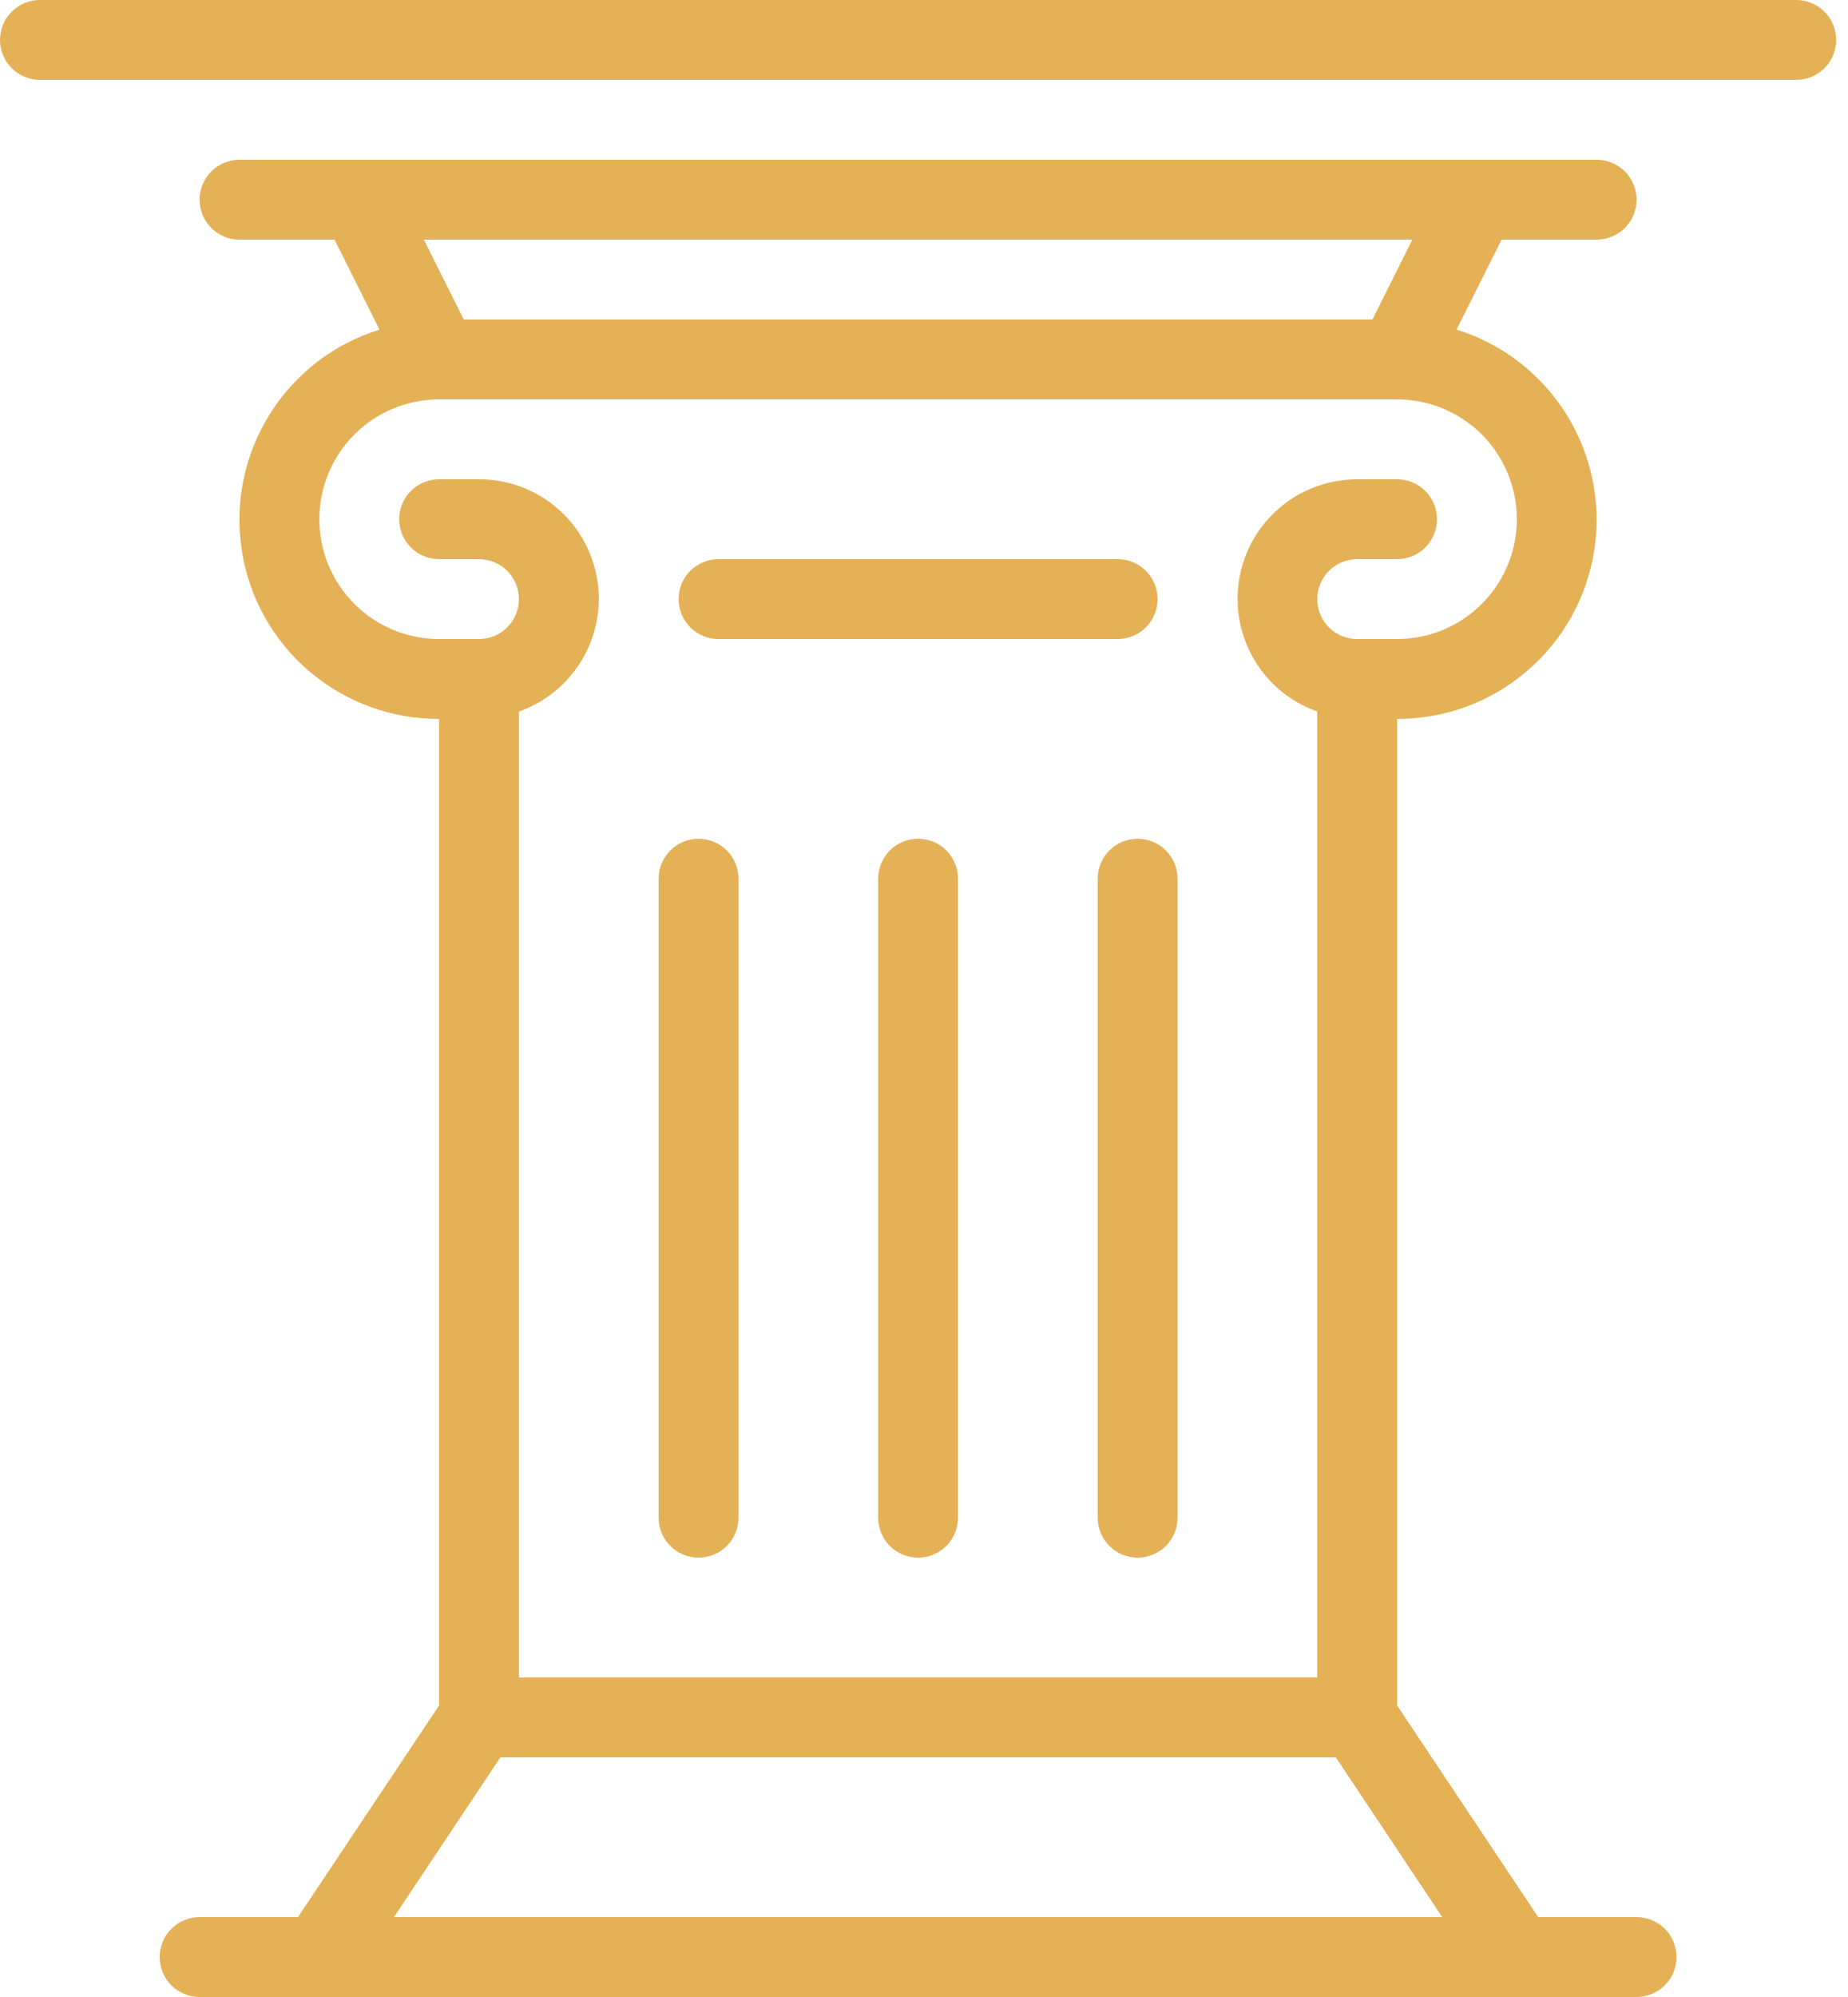
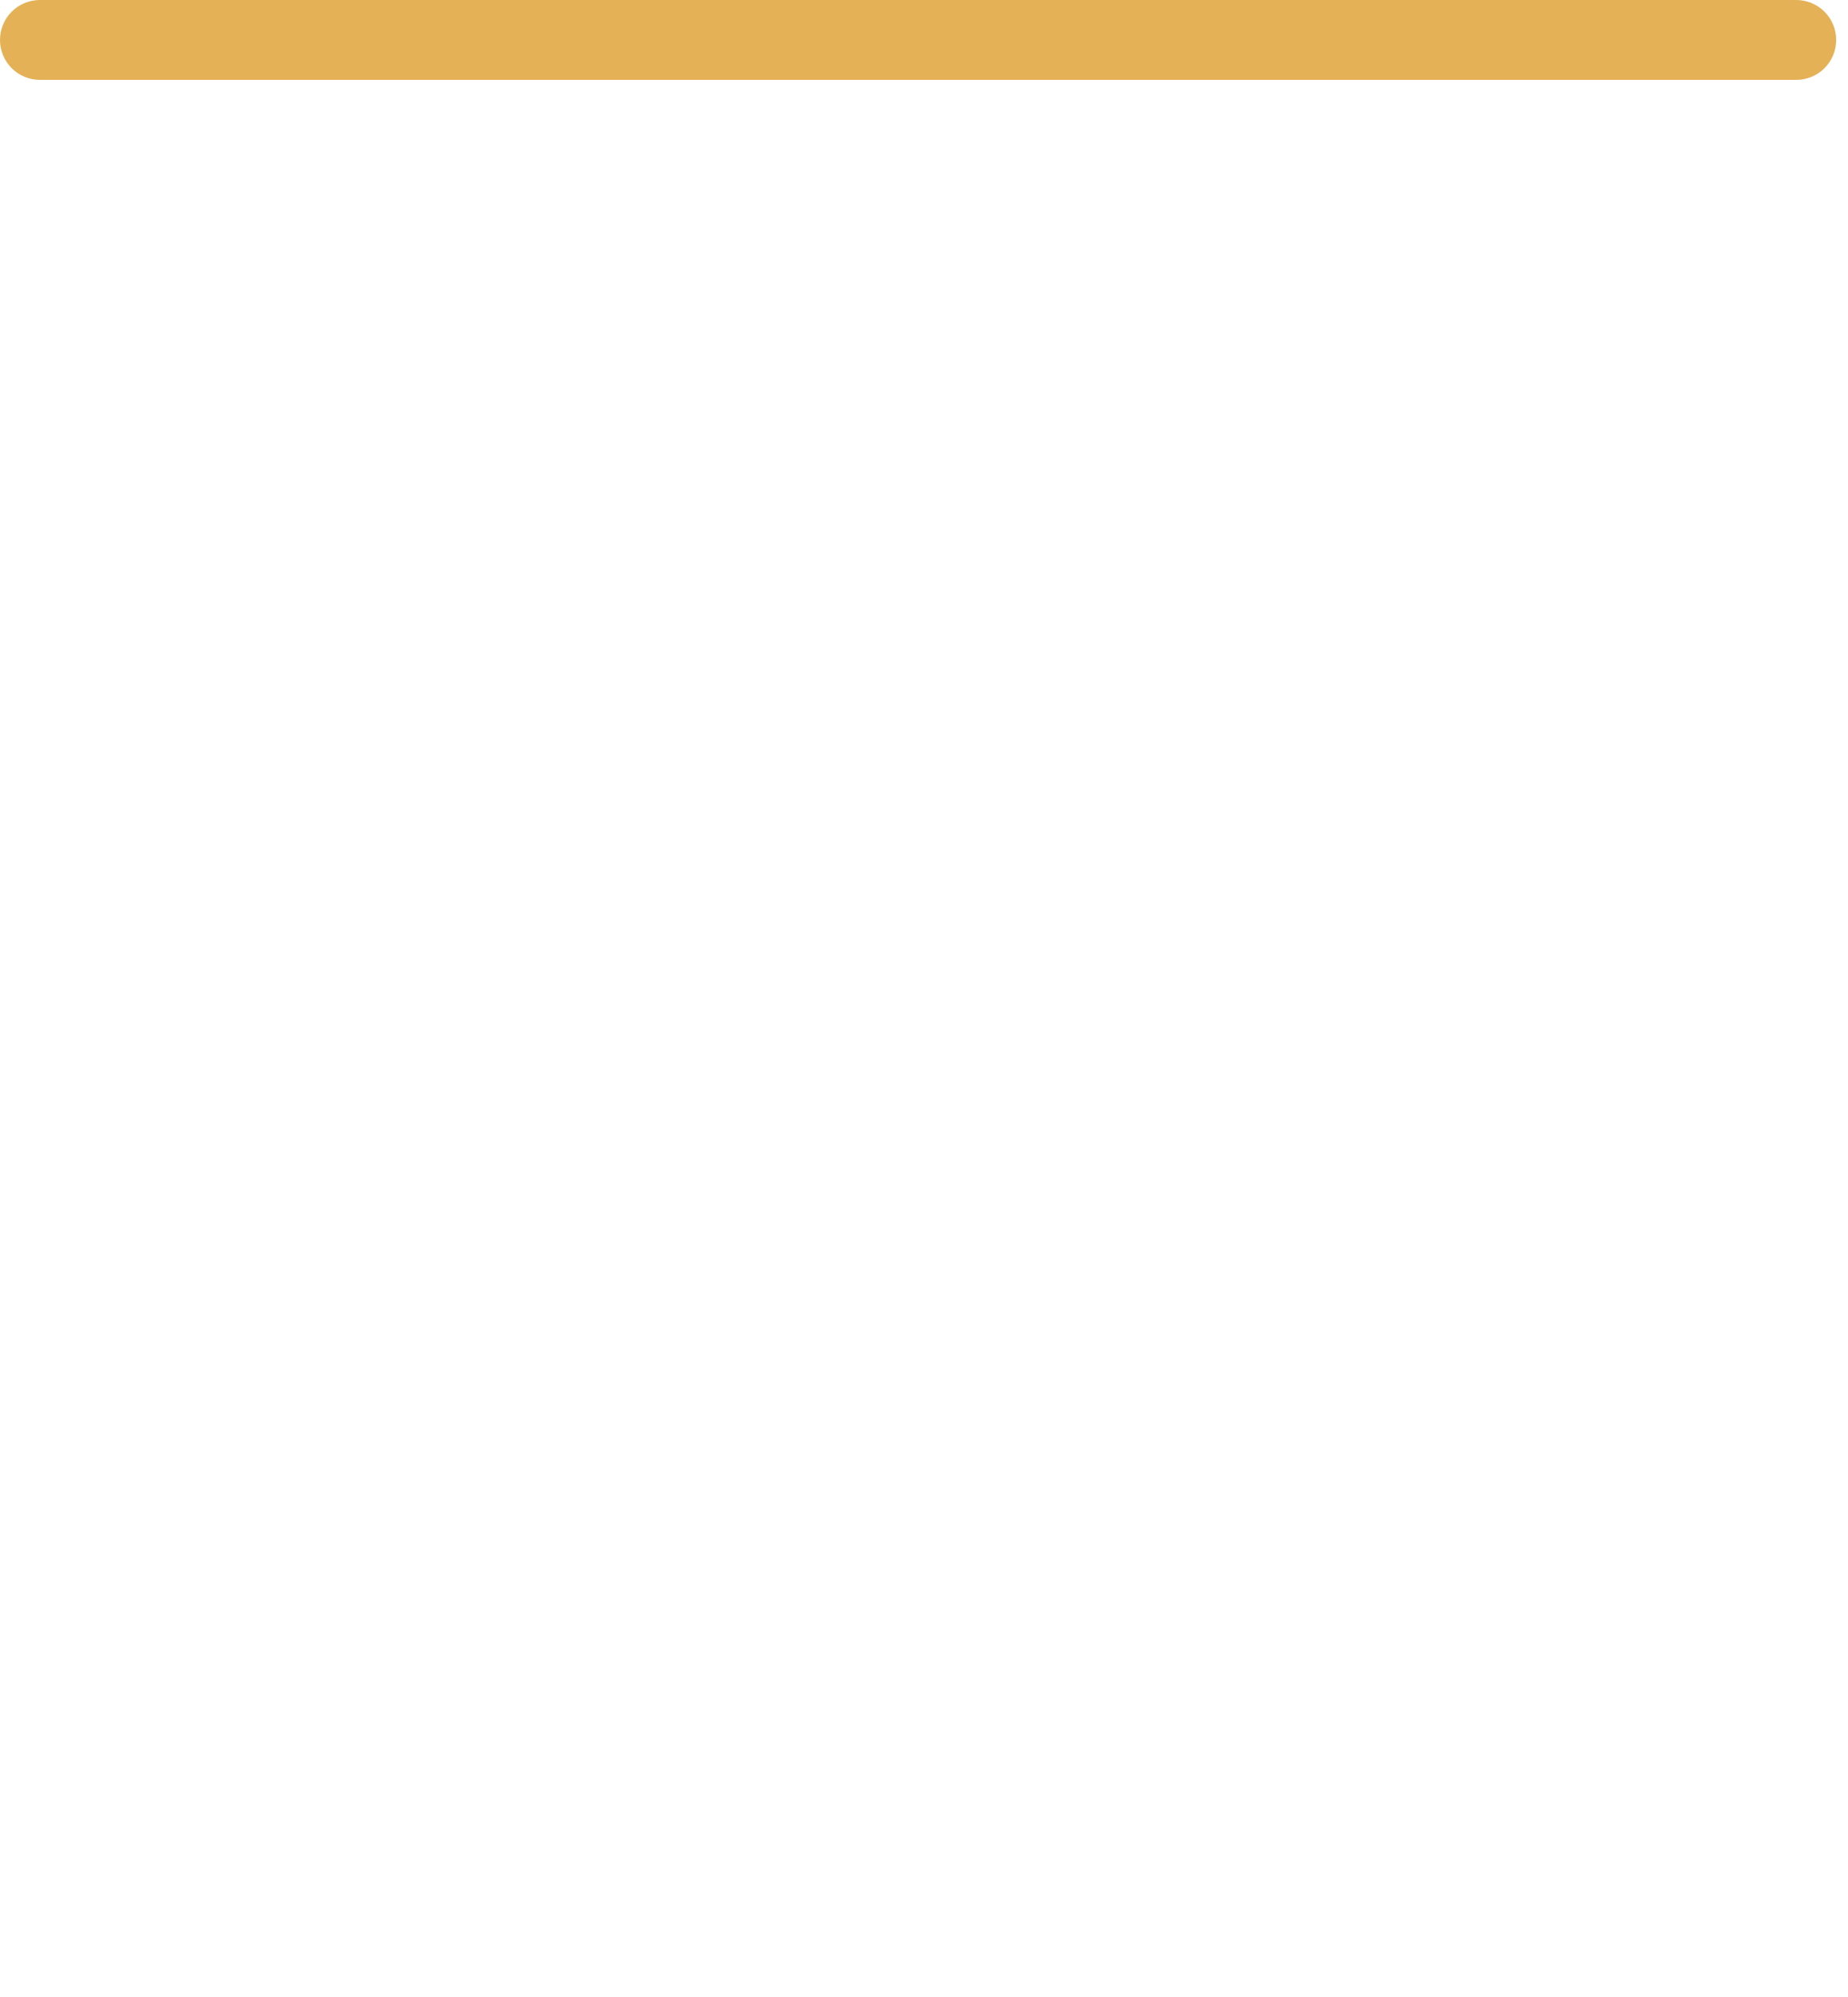
<svg xmlns="http://www.w3.org/2000/svg" width="25" height="27" viewBox="0 0 25 27" fill="none">
  <path d="M24.3 0H0.54C0.397 0 0.259 0.057 0.158 0.158C0.057 0.259 0 0.397 0 0.54C0 0.683 0.057 0.821 0.158 0.922C0.259 1.023 0.397 1.08 0.54 1.08H24.3C24.443 1.08 24.581 1.023 24.682 0.922C24.783 0.821 24.84 0.683 24.84 0.54C24.84 0.397 24.783 0.259 24.682 0.158C24.581 0.057 24.443 0 24.3 0Z" fill="#E5B156" />
-   <path d="M22.14 25.92H20.809L18.9 23.058V9.72C19.545 9.722 20.169 9.492 20.658 9.072C21.148 8.653 21.471 8.072 21.568 7.434C21.666 6.797 21.531 6.146 21.189 5.599C20.847 5.053 20.32 4.647 19.705 4.456L20.314 3.24H21.6C21.743 3.24 21.881 3.183 21.982 3.082C22.083 2.98 22.14 2.843 22.14 2.7C22.14 2.557 22.083 2.419 21.982 2.318C21.881 2.217 21.743 2.16 21.6 2.16H3.24C3.097 2.16 2.959 2.217 2.858 2.318C2.757 2.419 2.7 2.557 2.7 2.7C2.7 2.843 2.757 2.98 2.858 3.082C2.959 3.183 3.097 3.24 3.24 3.24H4.526L5.134 4.457C4.518 4.647 3.991 5.053 3.649 5.6C3.307 6.146 3.172 6.798 3.27 7.435C3.367 8.073 3.69 8.654 4.181 9.074C4.671 9.493 5.295 9.722 5.94 9.72V23.058L4.031 25.92H2.7C2.557 25.92 2.419 25.977 2.318 26.078C2.217 26.179 2.16 26.317 2.16 26.46C2.16 26.603 2.217 26.741 2.318 26.842C2.419 26.943 2.557 27 2.7 27H22.14C22.283 27 22.421 26.943 22.522 26.842C22.623 26.741 22.68 26.603 22.68 26.46C22.68 26.317 22.623 26.179 22.522 26.078C22.421 25.977 22.283 25.92 22.14 25.92ZM19.106 3.24L18.566 4.32H6.274L5.734 3.24H19.106ZM4.32 7.02C4.32 6.59 4.491 6.178 4.795 5.874C5.098 5.571 5.51 5.4 5.94 5.4H18.9C19.33 5.4 19.742 5.571 20.046 5.874C20.349 6.178 20.52 6.59 20.52 7.02C20.52 7.45 20.349 7.862 20.046 8.165C19.742 8.469 19.33 8.64 18.9 8.64H18.36C18.217 8.64 18.079 8.583 17.978 8.482C17.877 8.38 17.82 8.243 17.82 8.1C17.82 7.957 17.877 7.819 17.978 7.718C18.079 7.617 18.217 7.56 18.36 7.56H18.9C19.043 7.56 19.181 7.503 19.282 7.402C19.383 7.3 19.44 7.163 19.44 7.02C19.44 6.877 19.383 6.739 19.282 6.638C19.181 6.537 19.043 6.48 18.9 6.48H18.36C17.979 6.48 17.609 6.614 17.318 6.86C17.026 7.105 16.83 7.446 16.766 7.822C16.701 8.198 16.771 8.585 16.964 8.914C17.157 9.243 17.46 9.493 17.82 9.62V22.68H7.02V9.62C7.38 9.494 7.684 9.243 7.878 8.914C8.071 8.585 8.142 8.198 8.077 7.822C8.012 7.445 7.816 7.104 7.524 6.859C7.232 6.613 6.862 6.479 6.48 6.48H5.94C5.797 6.48 5.659 6.537 5.558 6.638C5.457 6.739 5.4 6.877 5.4 7.02C5.4 7.163 5.457 7.3 5.558 7.402C5.659 7.503 5.797 7.56 5.94 7.56H6.48C6.623 7.56 6.761 7.617 6.862 7.718C6.963 7.819 7.02 7.957 7.02 8.1C7.02 8.243 6.963 8.38 6.862 8.482C6.761 8.583 6.623 8.64 6.48 8.64H5.94C5.51 8.64 5.098 8.469 4.795 8.165C4.491 7.862 4.32 7.45 4.32 7.02ZM5.329 25.92L6.769 23.76H18.071L19.511 25.92H5.329Z" fill="#E5B156" />
-   <path d="M9.72 8.64H15.12C15.263 8.64 15.401 8.583 15.502 8.482C15.603 8.381 15.66 8.243 15.66 8.1C15.66 7.957 15.603 7.819 15.502 7.718C15.401 7.617 15.263 7.56 15.12 7.56H9.72C9.577 7.56 9.439 7.617 9.338 7.718C9.237 7.819 9.18 7.957 9.18 8.1C9.18 8.243 9.237 8.381 9.338 8.482C9.439 8.583 9.577 8.64 9.72 8.64Z" fill="#E5B156" />
-   <path d="M12.42 11.34C12.277 11.34 12.139 11.397 12.038 11.498C11.937 11.6 11.88 11.737 11.88 11.88V20.52C11.88 20.663 11.937 20.801 12.038 20.902C12.139 21.003 12.277 21.06 12.42 21.06C12.563 21.06 12.701 21.003 12.802 20.902C12.903 20.801 12.96 20.663 12.96 20.52V11.88C12.96 11.737 12.903 11.6 12.802 11.498C12.701 11.397 12.563 11.34 12.42 11.34Z" fill="#E5B156" />
-   <path d="M14.85 20.52C14.85 20.663 14.907 20.801 15.008 20.902C15.109 21.003 15.247 21.06 15.39 21.06C15.533 21.06 15.671 21.003 15.772 20.902C15.873 20.801 15.93 20.663 15.93 20.52V11.88C15.93 11.737 15.873 11.6 15.772 11.498C15.671 11.397 15.533 11.34 15.39 11.34C15.247 11.34 15.109 11.397 15.008 11.498C14.907 11.6 14.85 11.737 14.85 11.88V20.52Z" fill="#E5B156" />
-   <path d="M9.45 21.06C9.593 21.06 9.731 21.003 9.832 20.902C9.933 20.801 9.99 20.663 9.99 20.52V11.88C9.99 11.737 9.933 11.6 9.832 11.498C9.731 11.397 9.593 11.34 9.45 11.34C9.307 11.34 9.169 11.397 9.068 11.498C8.967 11.6 8.91 11.737 8.91 11.88V20.52C8.91 20.663 8.967 20.801 9.068 20.902C9.169 21.003 9.307 21.06 9.45 21.06Z" fill="#E5B156" />
</svg>